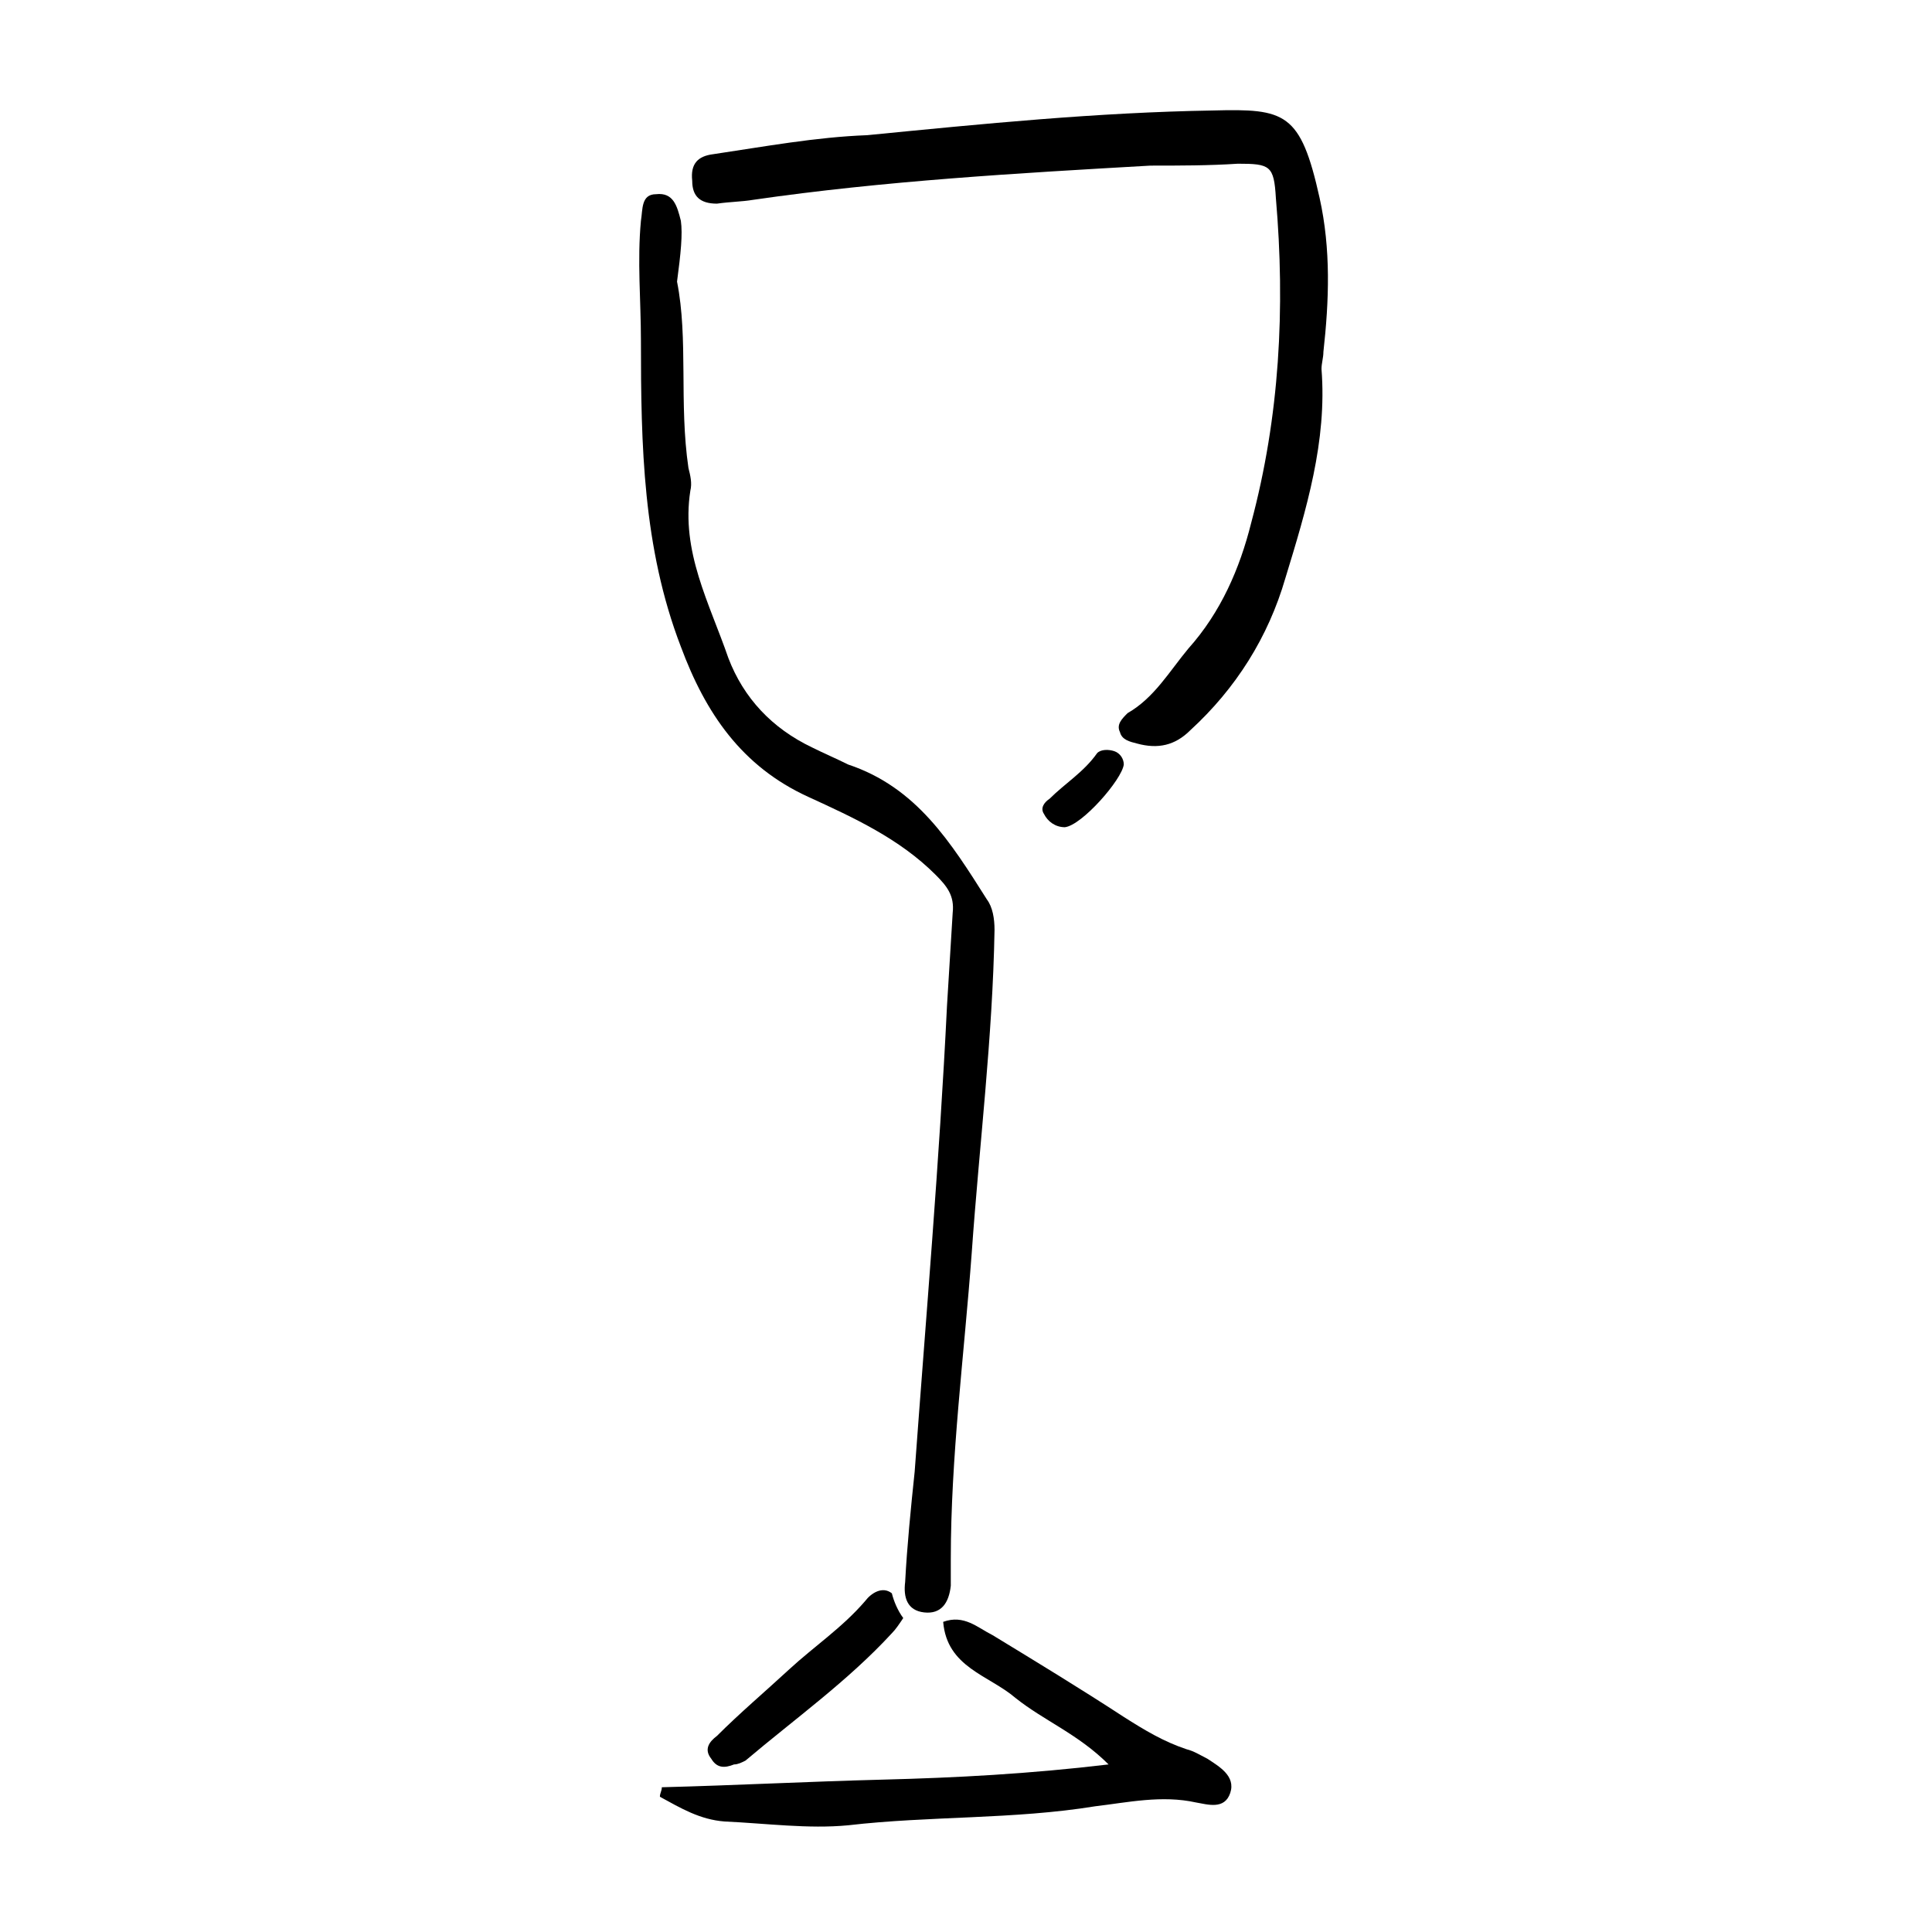
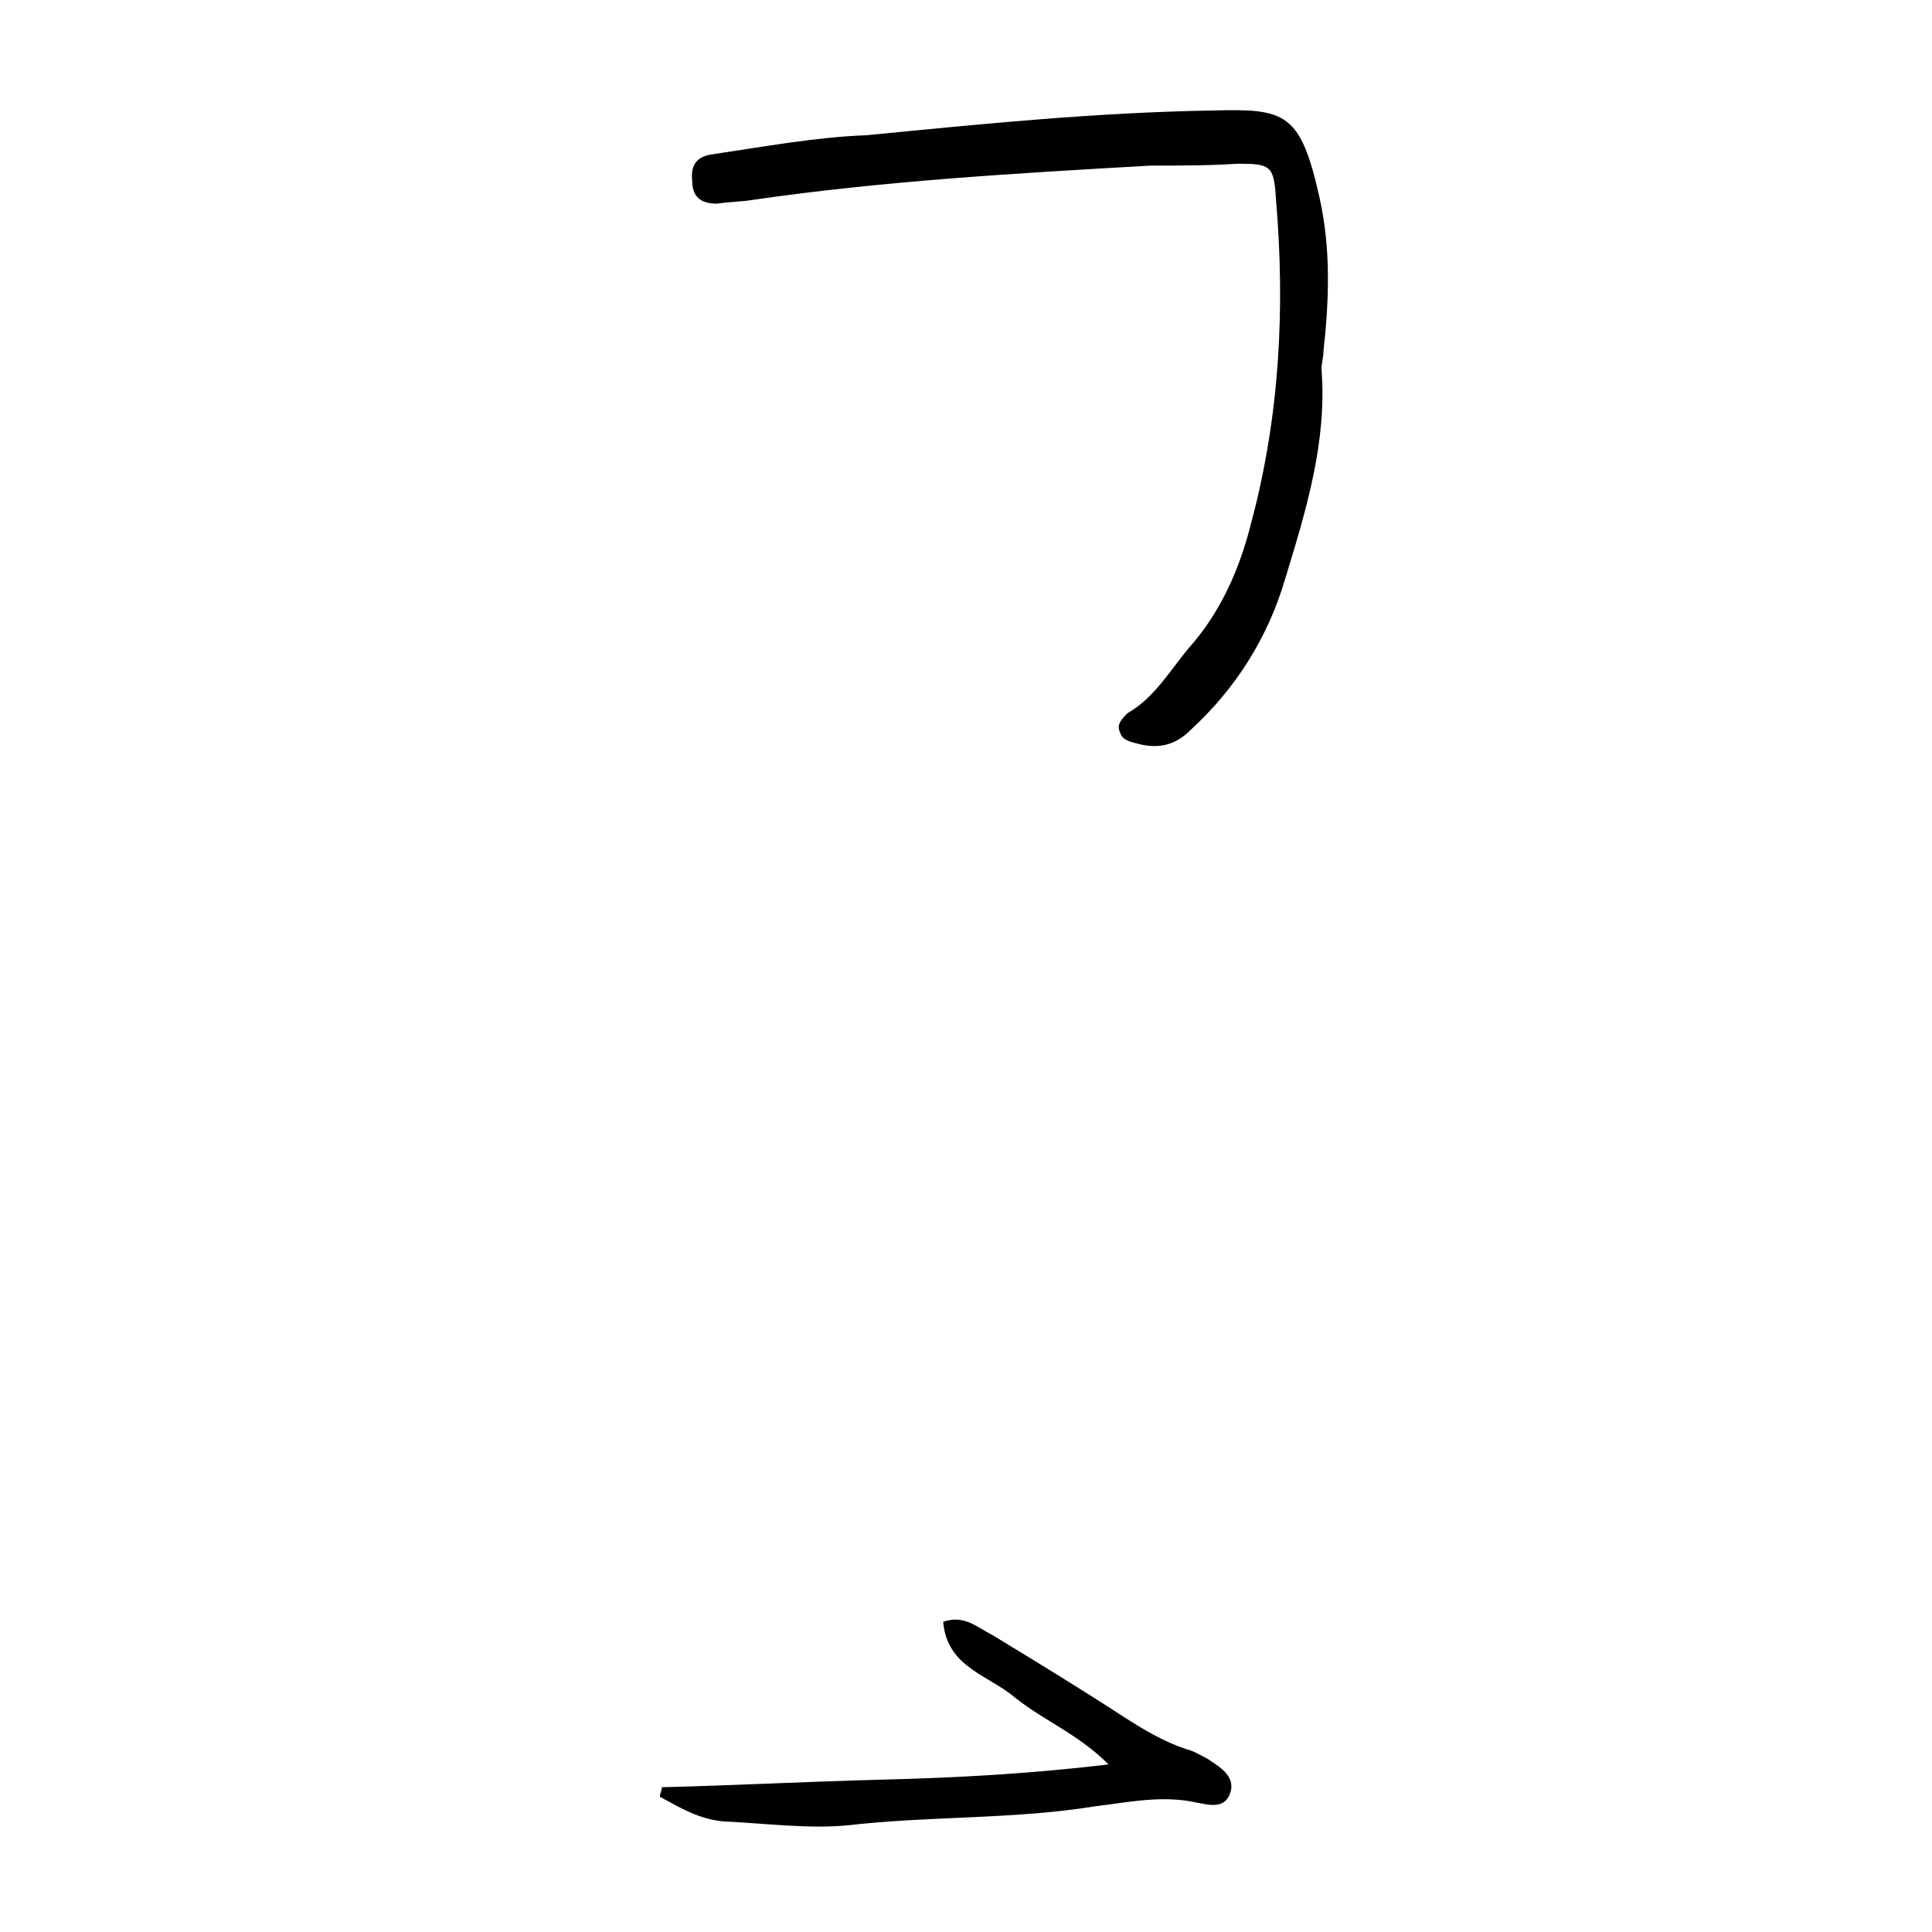
<svg xmlns="http://www.w3.org/2000/svg" fill="#000000" width="800px" height="800px" version="1.1" viewBox="144 144 512 512">
  <g>
-     <path d="m323.42 218.63c3.023 15.113 0.504 32.242 3.023 49.375 0.504 2.016 1.008 4.031 0.504 6.047-2.519 16.121 5.039 29.727 10.078 44.336 4.031 10.578 11.586 18.641 22.168 23.68 3.023 1.512 6.551 3.023 9.574 4.535 18.137 6.047 27.207 20.656 36.777 35.77 1.512 2.016 2.016 5.039 2.016 8.062-0.504 28.719-4.031 56.93-6.047 85.648-2.016 27.207-5.543 53.906-5.543 81.113v7.055c-0.504 4.535-2.519 7.559-7.055 7.055-4.535-0.504-5.543-4.031-5.039-8.062 0.504-9.574 1.512-19.648 2.519-29.223 3.023-41.312 6.551-82.121 8.566-123.43 0.504-8.062 1.008-16.625 1.512-24.688 0.504-4.535-1.512-7.055-4.535-10.078-9.574-9.574-21.664-15.113-33.754-20.656-17.633-8.062-27.207-22.168-33.754-39.801-10.078-26.199-10.578-53.402-10.578-81.113 0-10.578-1.008-21.16 0-31.738 0.504-3.023 0-7.055 4.031-7.055 4.535-0.504 5.543 3.023 6.551 7.055 0.496 3.519-0.008 8.559-1.016 16.117z" />
    <path d="m448.87 187.89c-35.266 2.016-70.535 4.031-105.3 9.07-3.023 0.504-6.047 0.504-9.574 1.008-4.535 0-6.551-2.016-6.551-6.047-0.504-4.535 1.512-6.551 5.543-7.055 13.602-2.016 27.207-4.535 40.809-5.039 30.734-3.019 60.965-6.043 91.695-6.547 19.145-0.504 23.176 0.504 28.215 23.176 3.023 13.602 2.519 27.207 1.008 40.809 0 1.512-0.504 3.023-0.504 4.535 1.512 19.145-4.031 37.281-9.574 55.418-4.535 15.617-13.098 29.223-25.191 40.305-4.031 4.031-8.566 5.039-14.105 3.527-2.016-0.504-4.031-1.008-4.535-3.023-1.008-2.016 0.504-3.527 2.016-5.039 7.055-4.031 11.082-11.082 16.121-17.129 8.566-9.574 13.602-21.16 16.625-33.25 7.559-28.215 9.07-56.93 6.551-86.152-0.504-8.566-1.512-9.07-10.078-9.07-7.555 0.504-15.613 0.504-23.172 0.504z" />
    <path d="m319.39 617.64c19.648-0.504 38.793-1.512 58.441-2.016 19.648-0.504 38.793-1.512 59.953-4.031-8.062-8.062-17.129-11.586-24.688-17.633-7.055-6.047-18.137-8.062-19.145-20.152 5.543-2.016 9.07 1.512 13.098 3.527 11.586 7.055 23.176 14.105 34.762 21.664 5.543 3.527 10.578 6.551 16.625 8.566 2.016 0.504 3.527 1.512 5.543 2.519 3.023 2.016 7.559 4.535 6.047 9.07-1.512 4.535-6.047 3.023-9.07 2.519-9.07-2.016-18.137 0-26.703 1.008-21.664 3.527-43.832 2.519-65.496 5.039-10.578 1.008-21.664-0.504-32.746-1.008-6.551-0.504-11.586-3.527-17.129-6.551 0.004-1.012 0.508-1.516 0.508-2.523z" />
-     <path d="m383.37 572.8c-1.008 1.512-2.016 3.023-3.023 4.031-11.586 12.594-25.695 22.672-38.793 33.754-1.004 0.504-2.012 1.008-3.019 1.008-2.519 1.008-4.535 1.008-6.047-1.512-2.016-2.519-0.504-4.535 1.512-6.047 6.047-6.047 12.594-11.586 19.145-17.633s14.105-11.082 20.152-18.137c1.512-2.016 4.535-4.031 7.055-2.016 0.504 2.016 1.512 4.535 3.019 6.551z" />
-     <path d="m426.2 363.22c-2.519 0-4.535-1.512-5.543-3.527-1.008-1.512 0-3.023 1.512-4.031 4.031-4.031 9.07-7.055 12.594-12.09 1.008-1.008 3.023-1.008 4.535-0.504s2.519 2.016 2.519 3.527c-0.5 4.031-11.082 16.121-15.617 16.625z" />
  </g>
</svg>